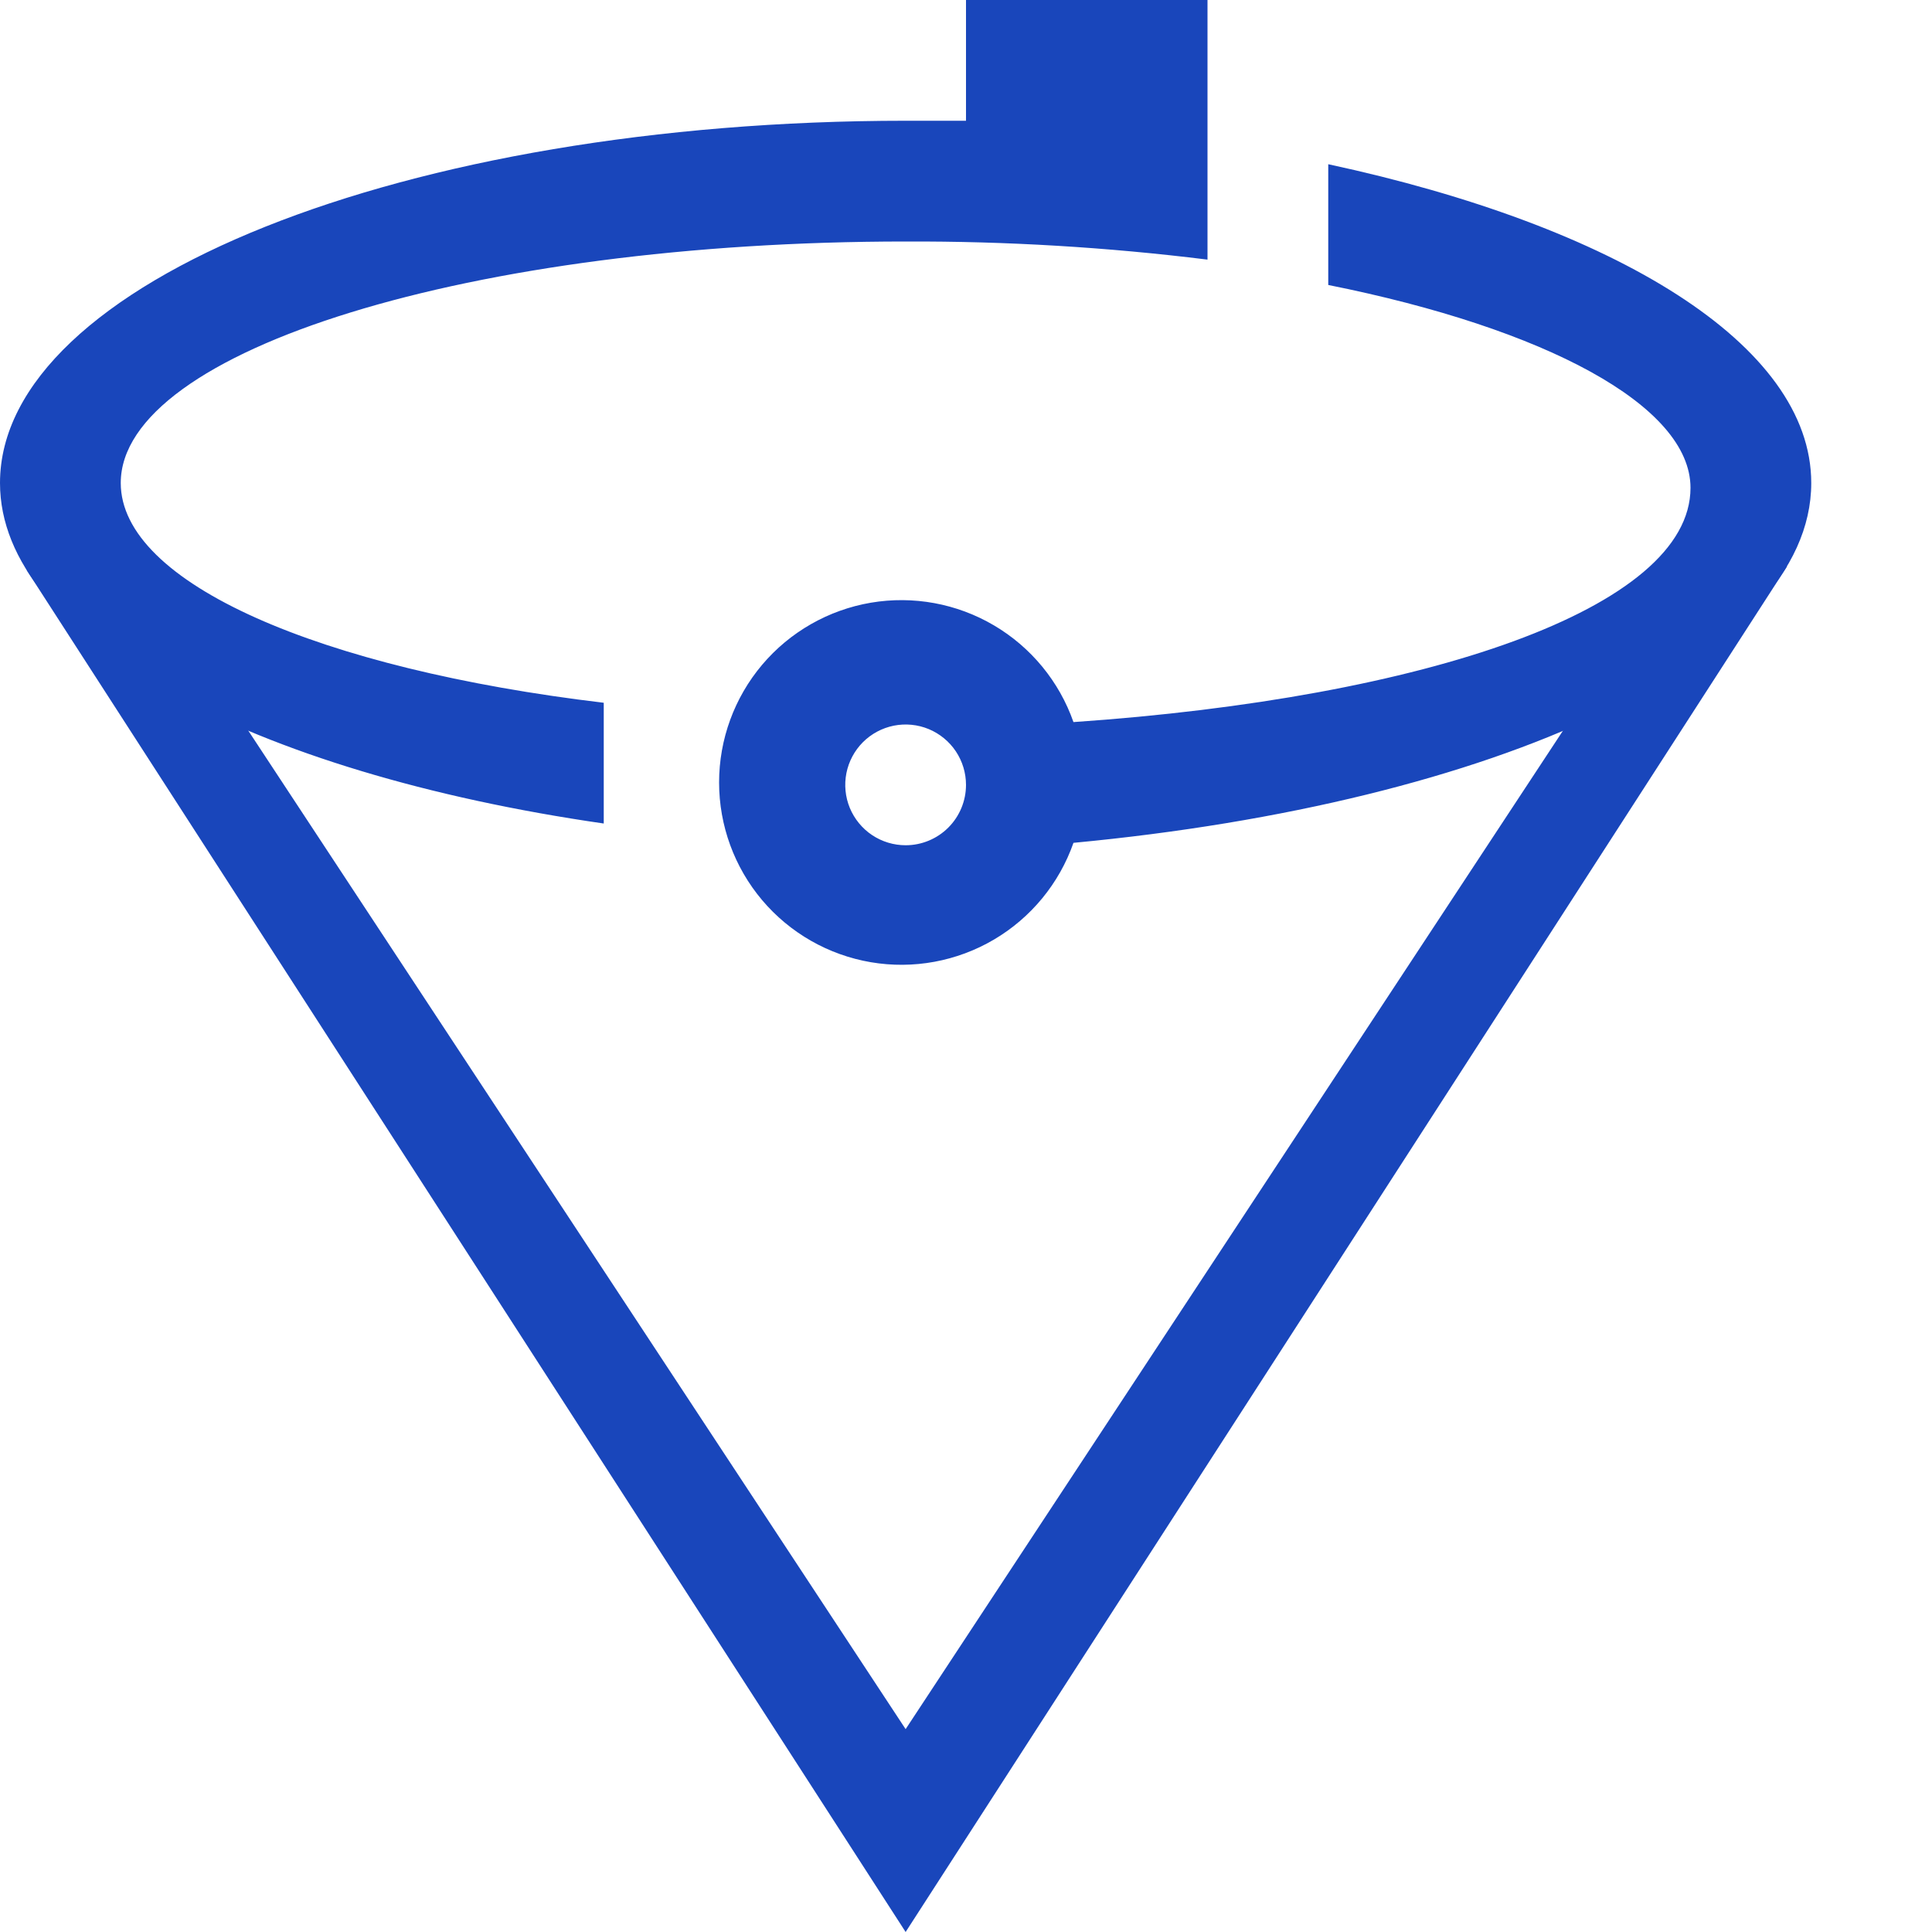
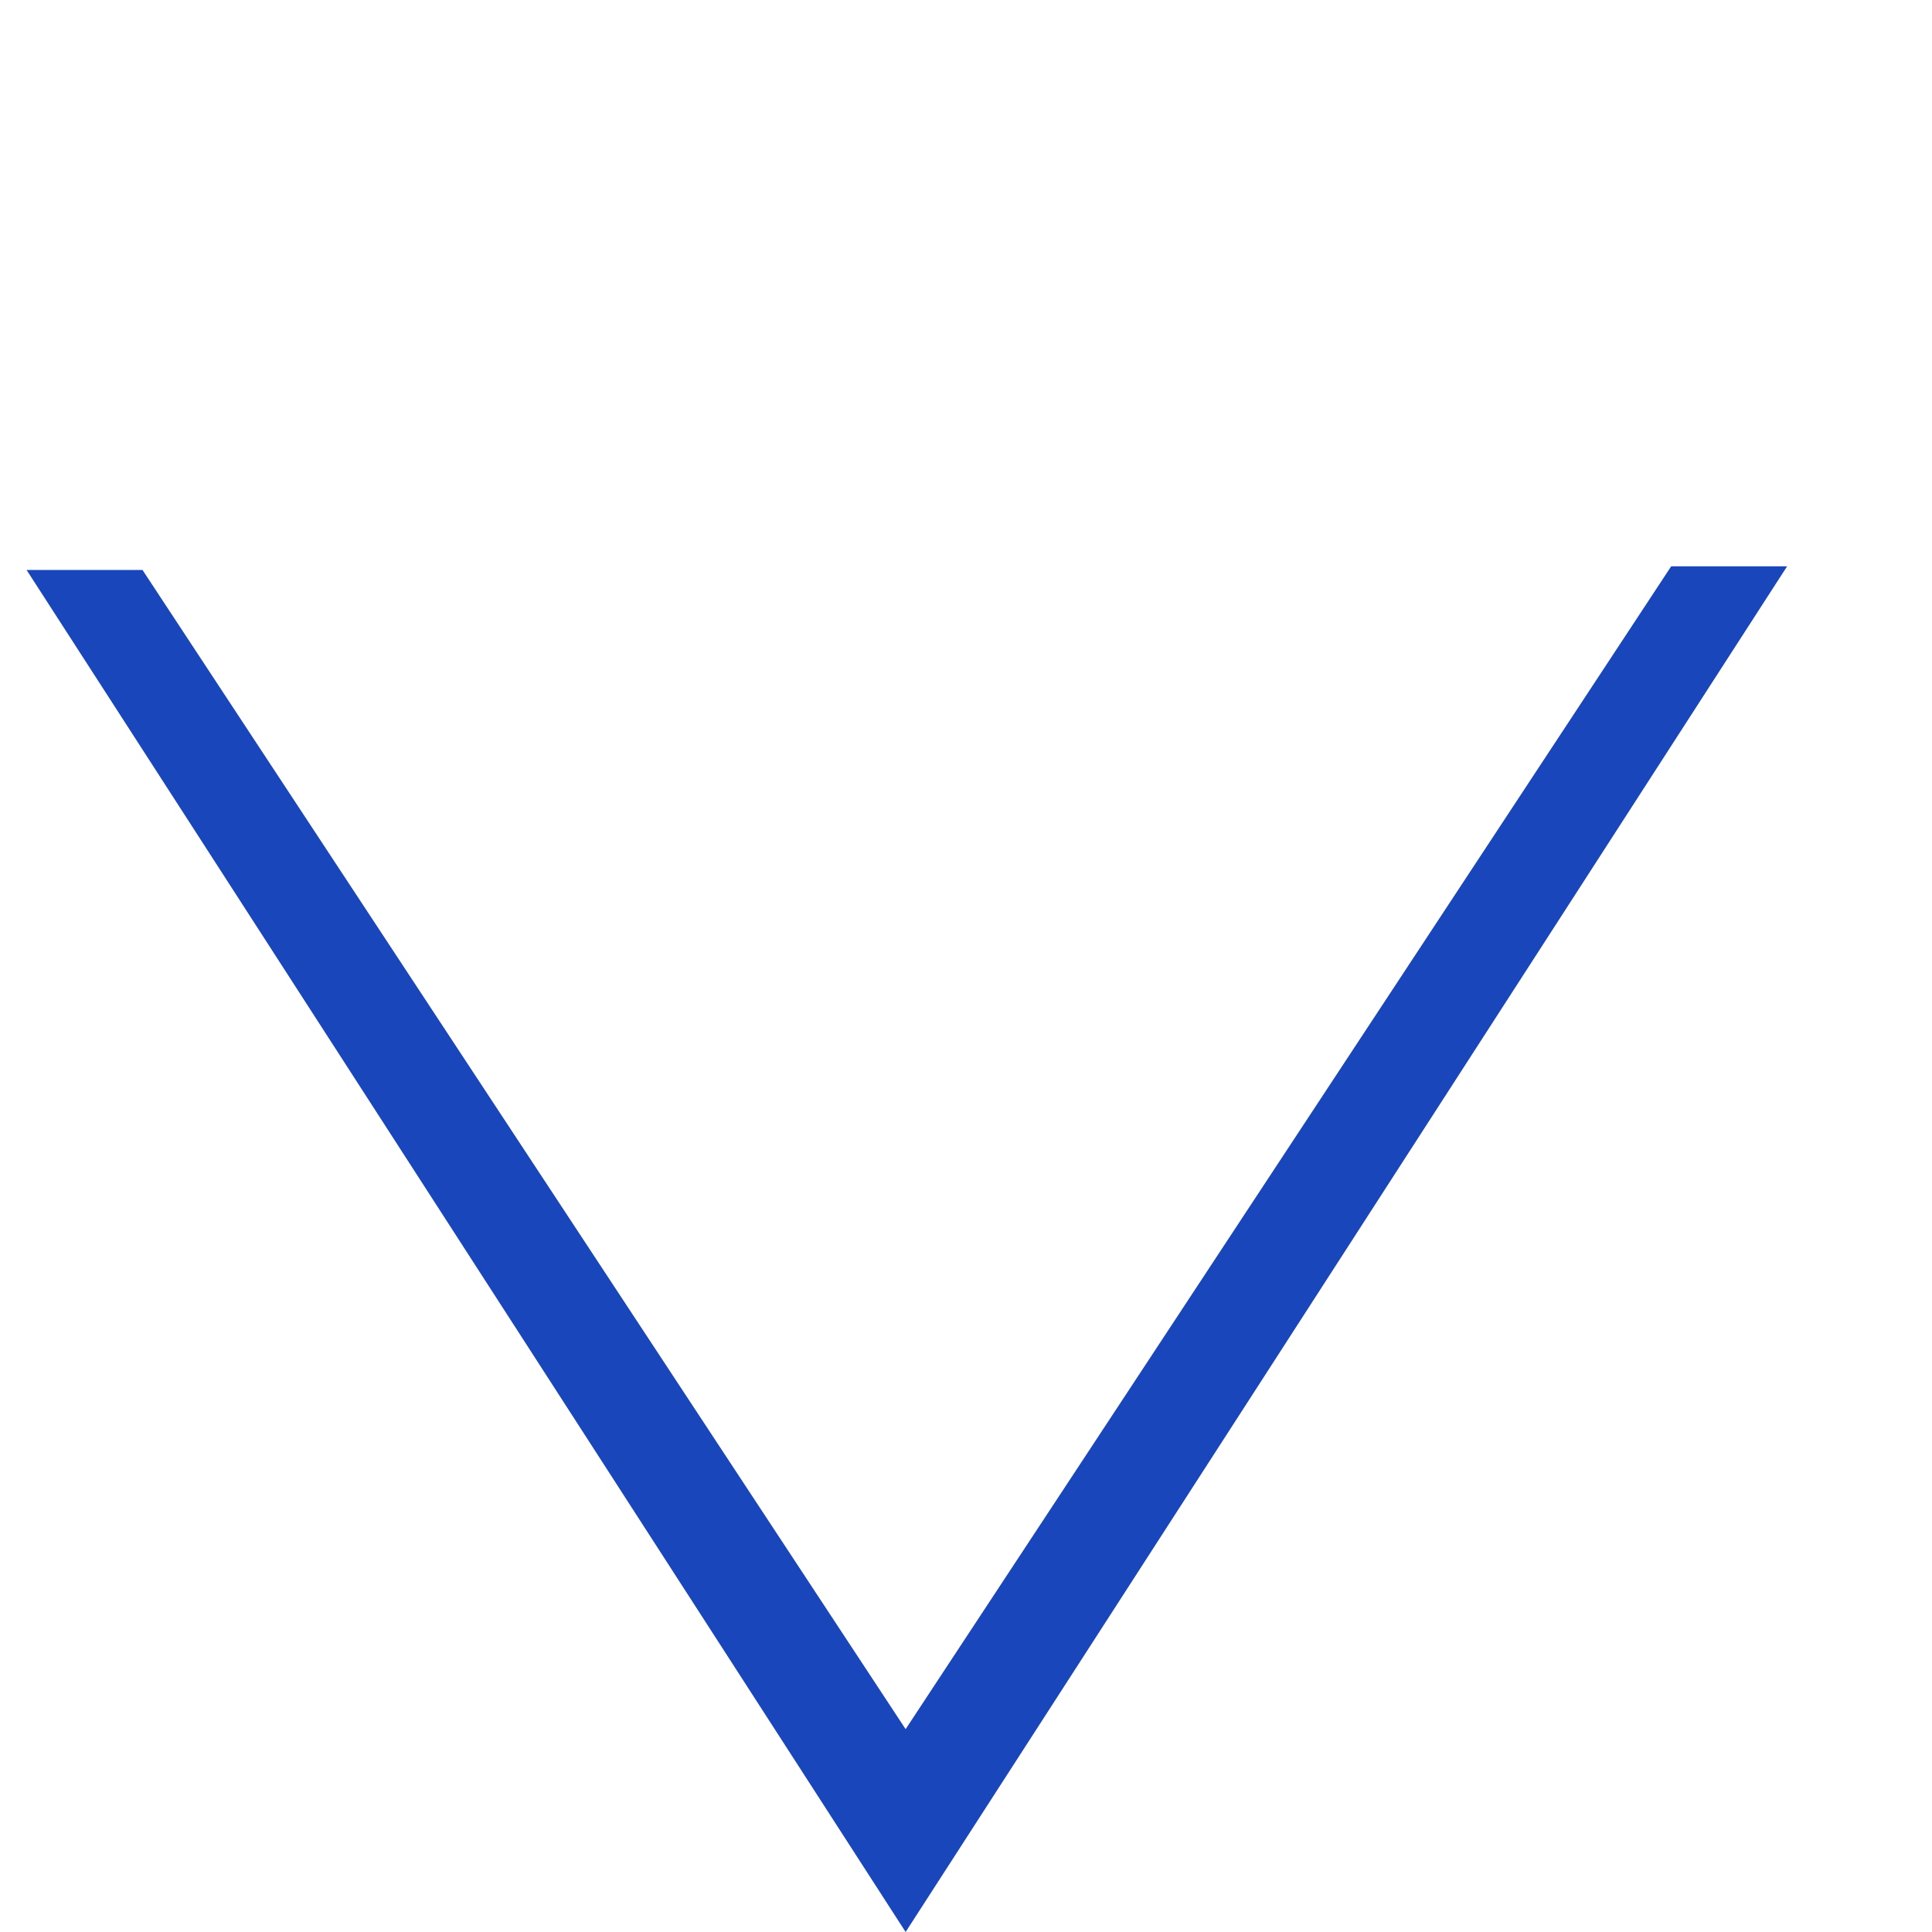
<svg xmlns="http://www.w3.org/2000/svg" width="80" height="80" viewBox="0 0 80 80" fill="none">
  <path d="M74 23.45H69.2L37.5 71.6L5.9 23.6H1.1L37.5 80L74 23.45Z" fill="#1946BB" />
-   <path d="M5 20C5 14.5 19.55 10 37.5 10C41.678 9.985 45.853 10.236 50 10.75V0H40V5H37.5C16.8 5 0 11.7 0 20C0 26.5 10.45 32 25 34.1V29.1C13.25 27.7 5 24.15 5 20ZM55 6.8V11.8C64 13.6 70 16.8 70 20.2C70 25.2 59 28.9 44.45 29.9C43.86 28.218 42.693 26.799 41.157 25.895C39.622 24.99 37.815 24.658 36.058 24.957C34.301 25.257 32.706 26.168 31.556 27.53C30.407 28.892 29.776 30.617 29.776 32.4C29.776 34.182 30.407 35.908 31.556 37.27C32.706 38.632 34.301 39.543 36.058 39.843C37.815 40.142 39.622 39.81 41.157 38.906C42.693 38.001 43.86 36.582 44.45 34.9C61.9 33.25 75 27.3 75 20C75 14.25 66.85 9.35 55 6.8ZM37.5 35C37.005 35 36.522 34.853 36.111 34.579C35.7 34.304 35.38 33.913 35.19 33.457C35.001 33 34.952 32.497 35.048 32.012C35.145 31.527 35.383 31.082 35.732 30.732C36.082 30.383 36.527 30.145 37.012 30.048C37.497 29.952 38 30.001 38.457 30.19C38.913 30.38 39.304 30.7 39.579 31.111C39.853 31.522 40 32.005 40 32.5C40 33.163 39.737 33.799 39.268 34.268C38.799 34.737 38.163 35 37.5 35Z" fill="#1946BB" />
</svg>